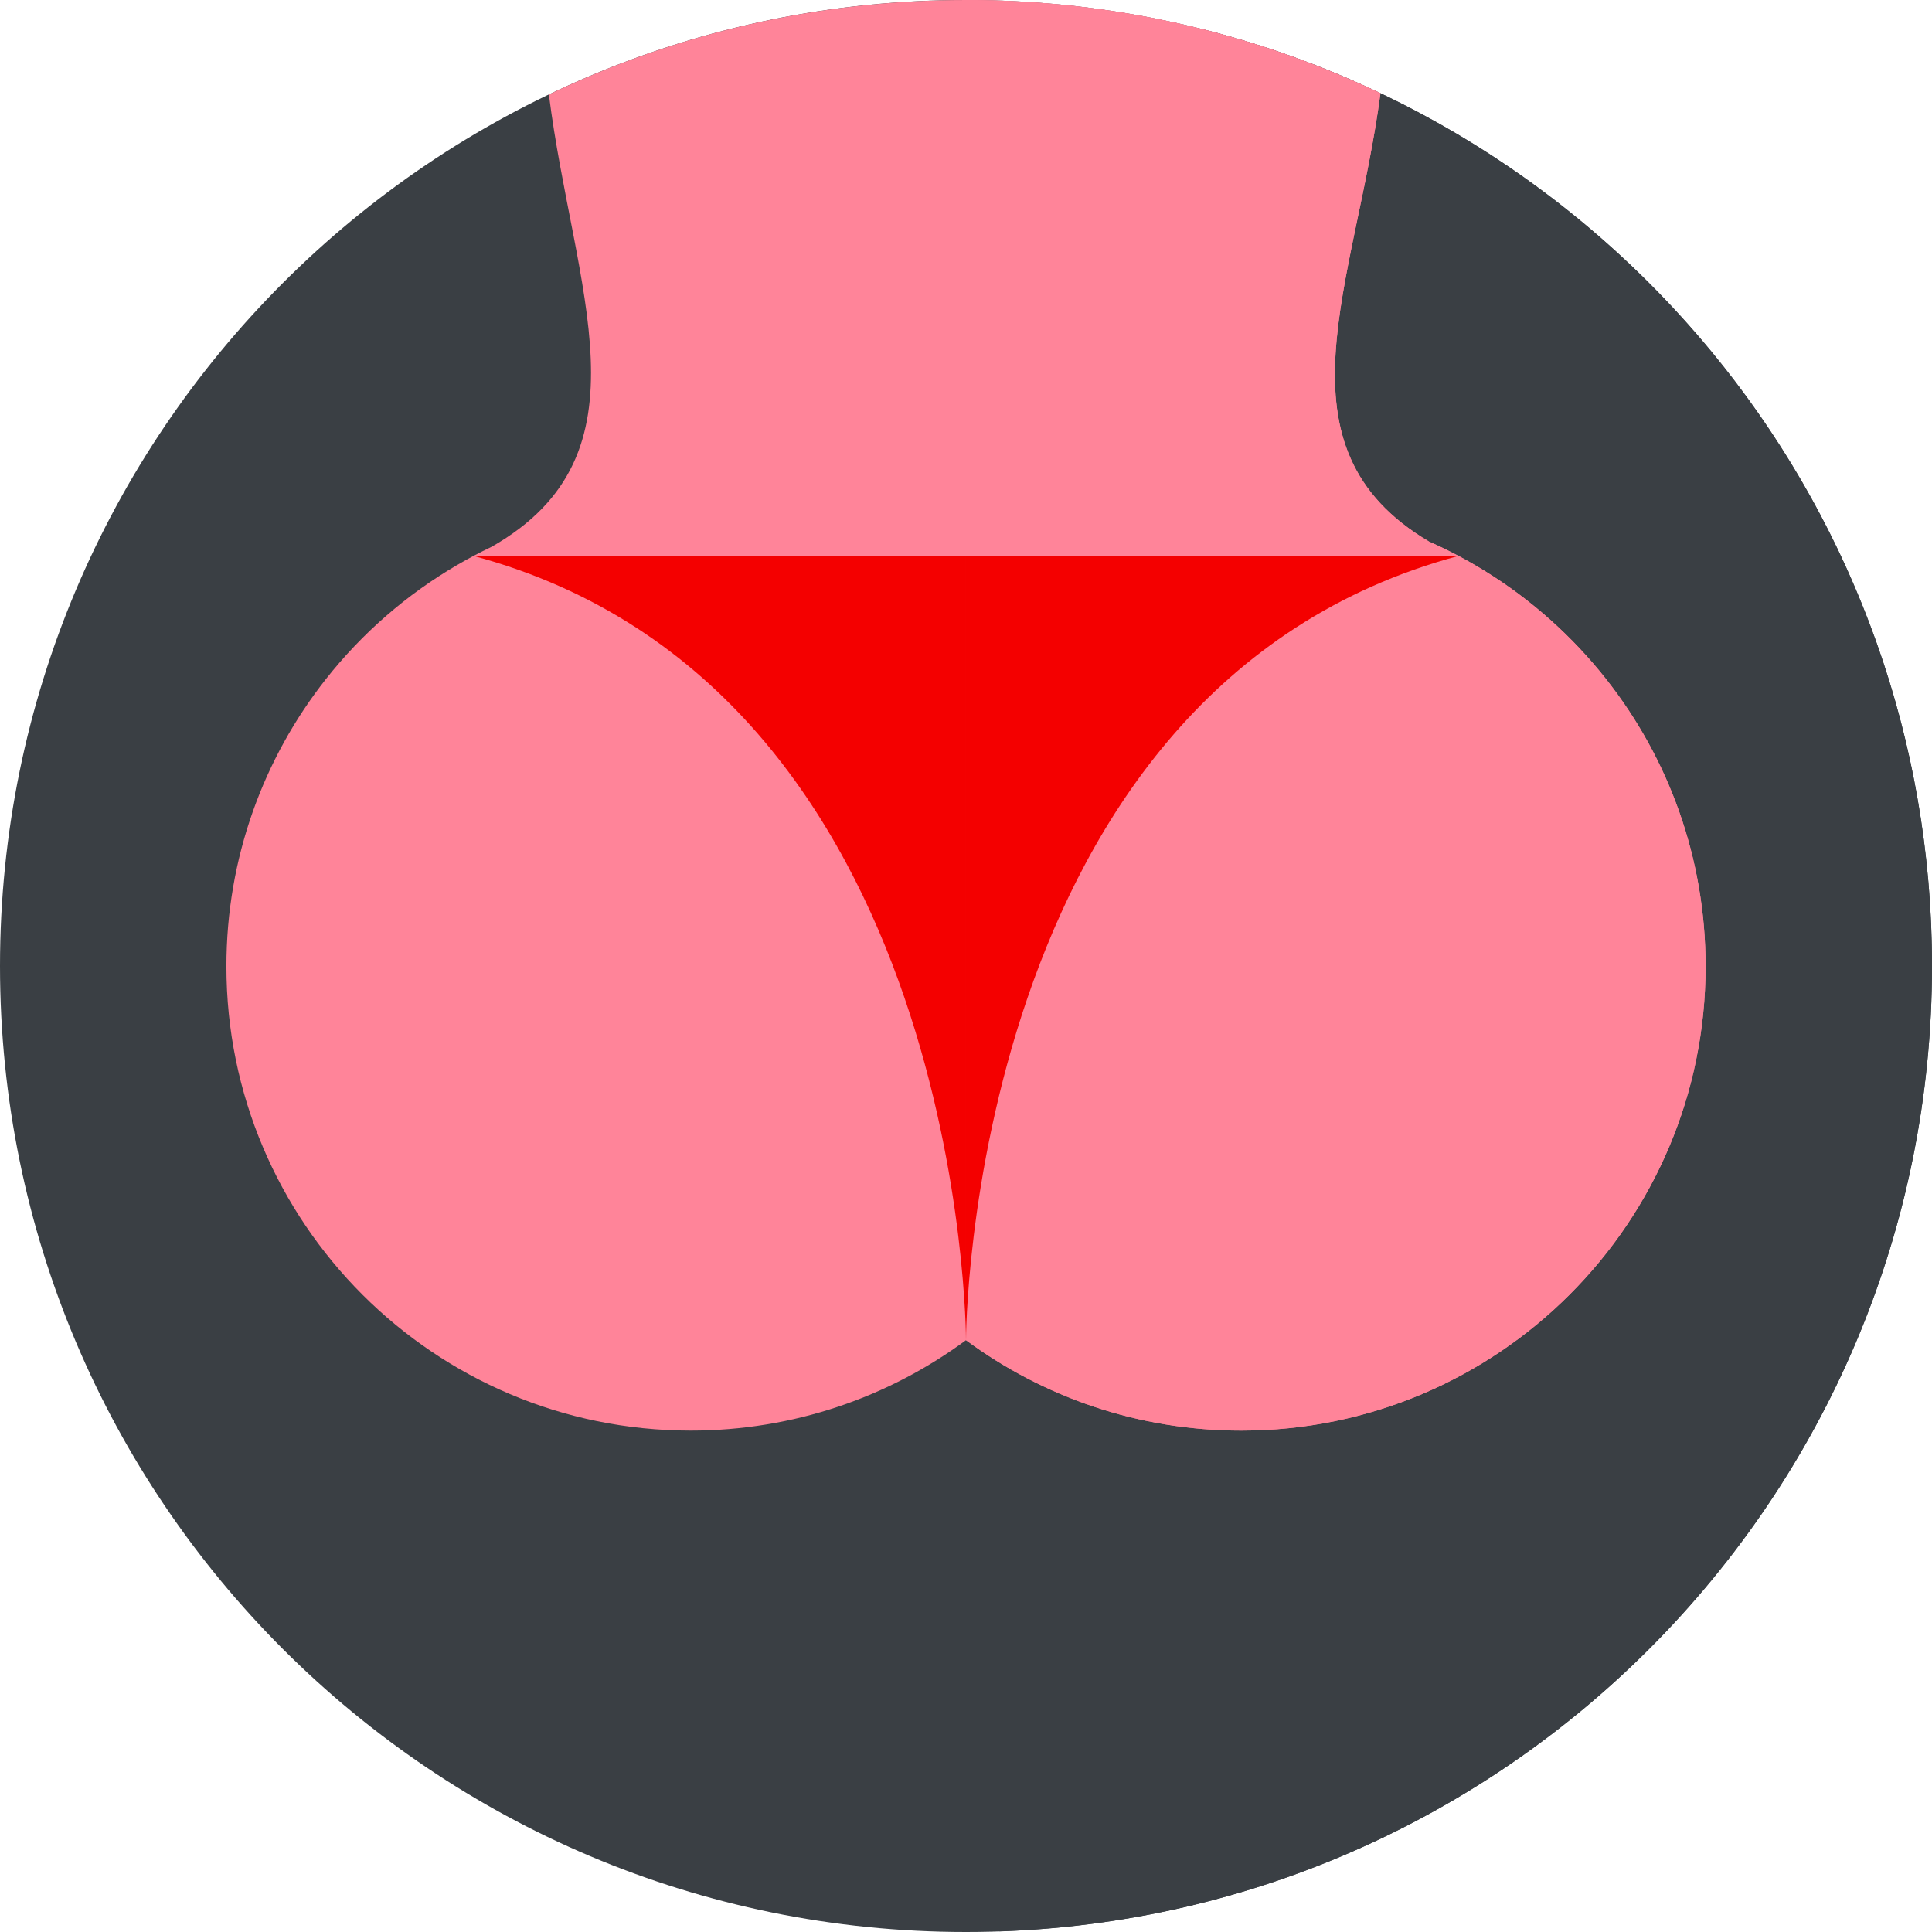
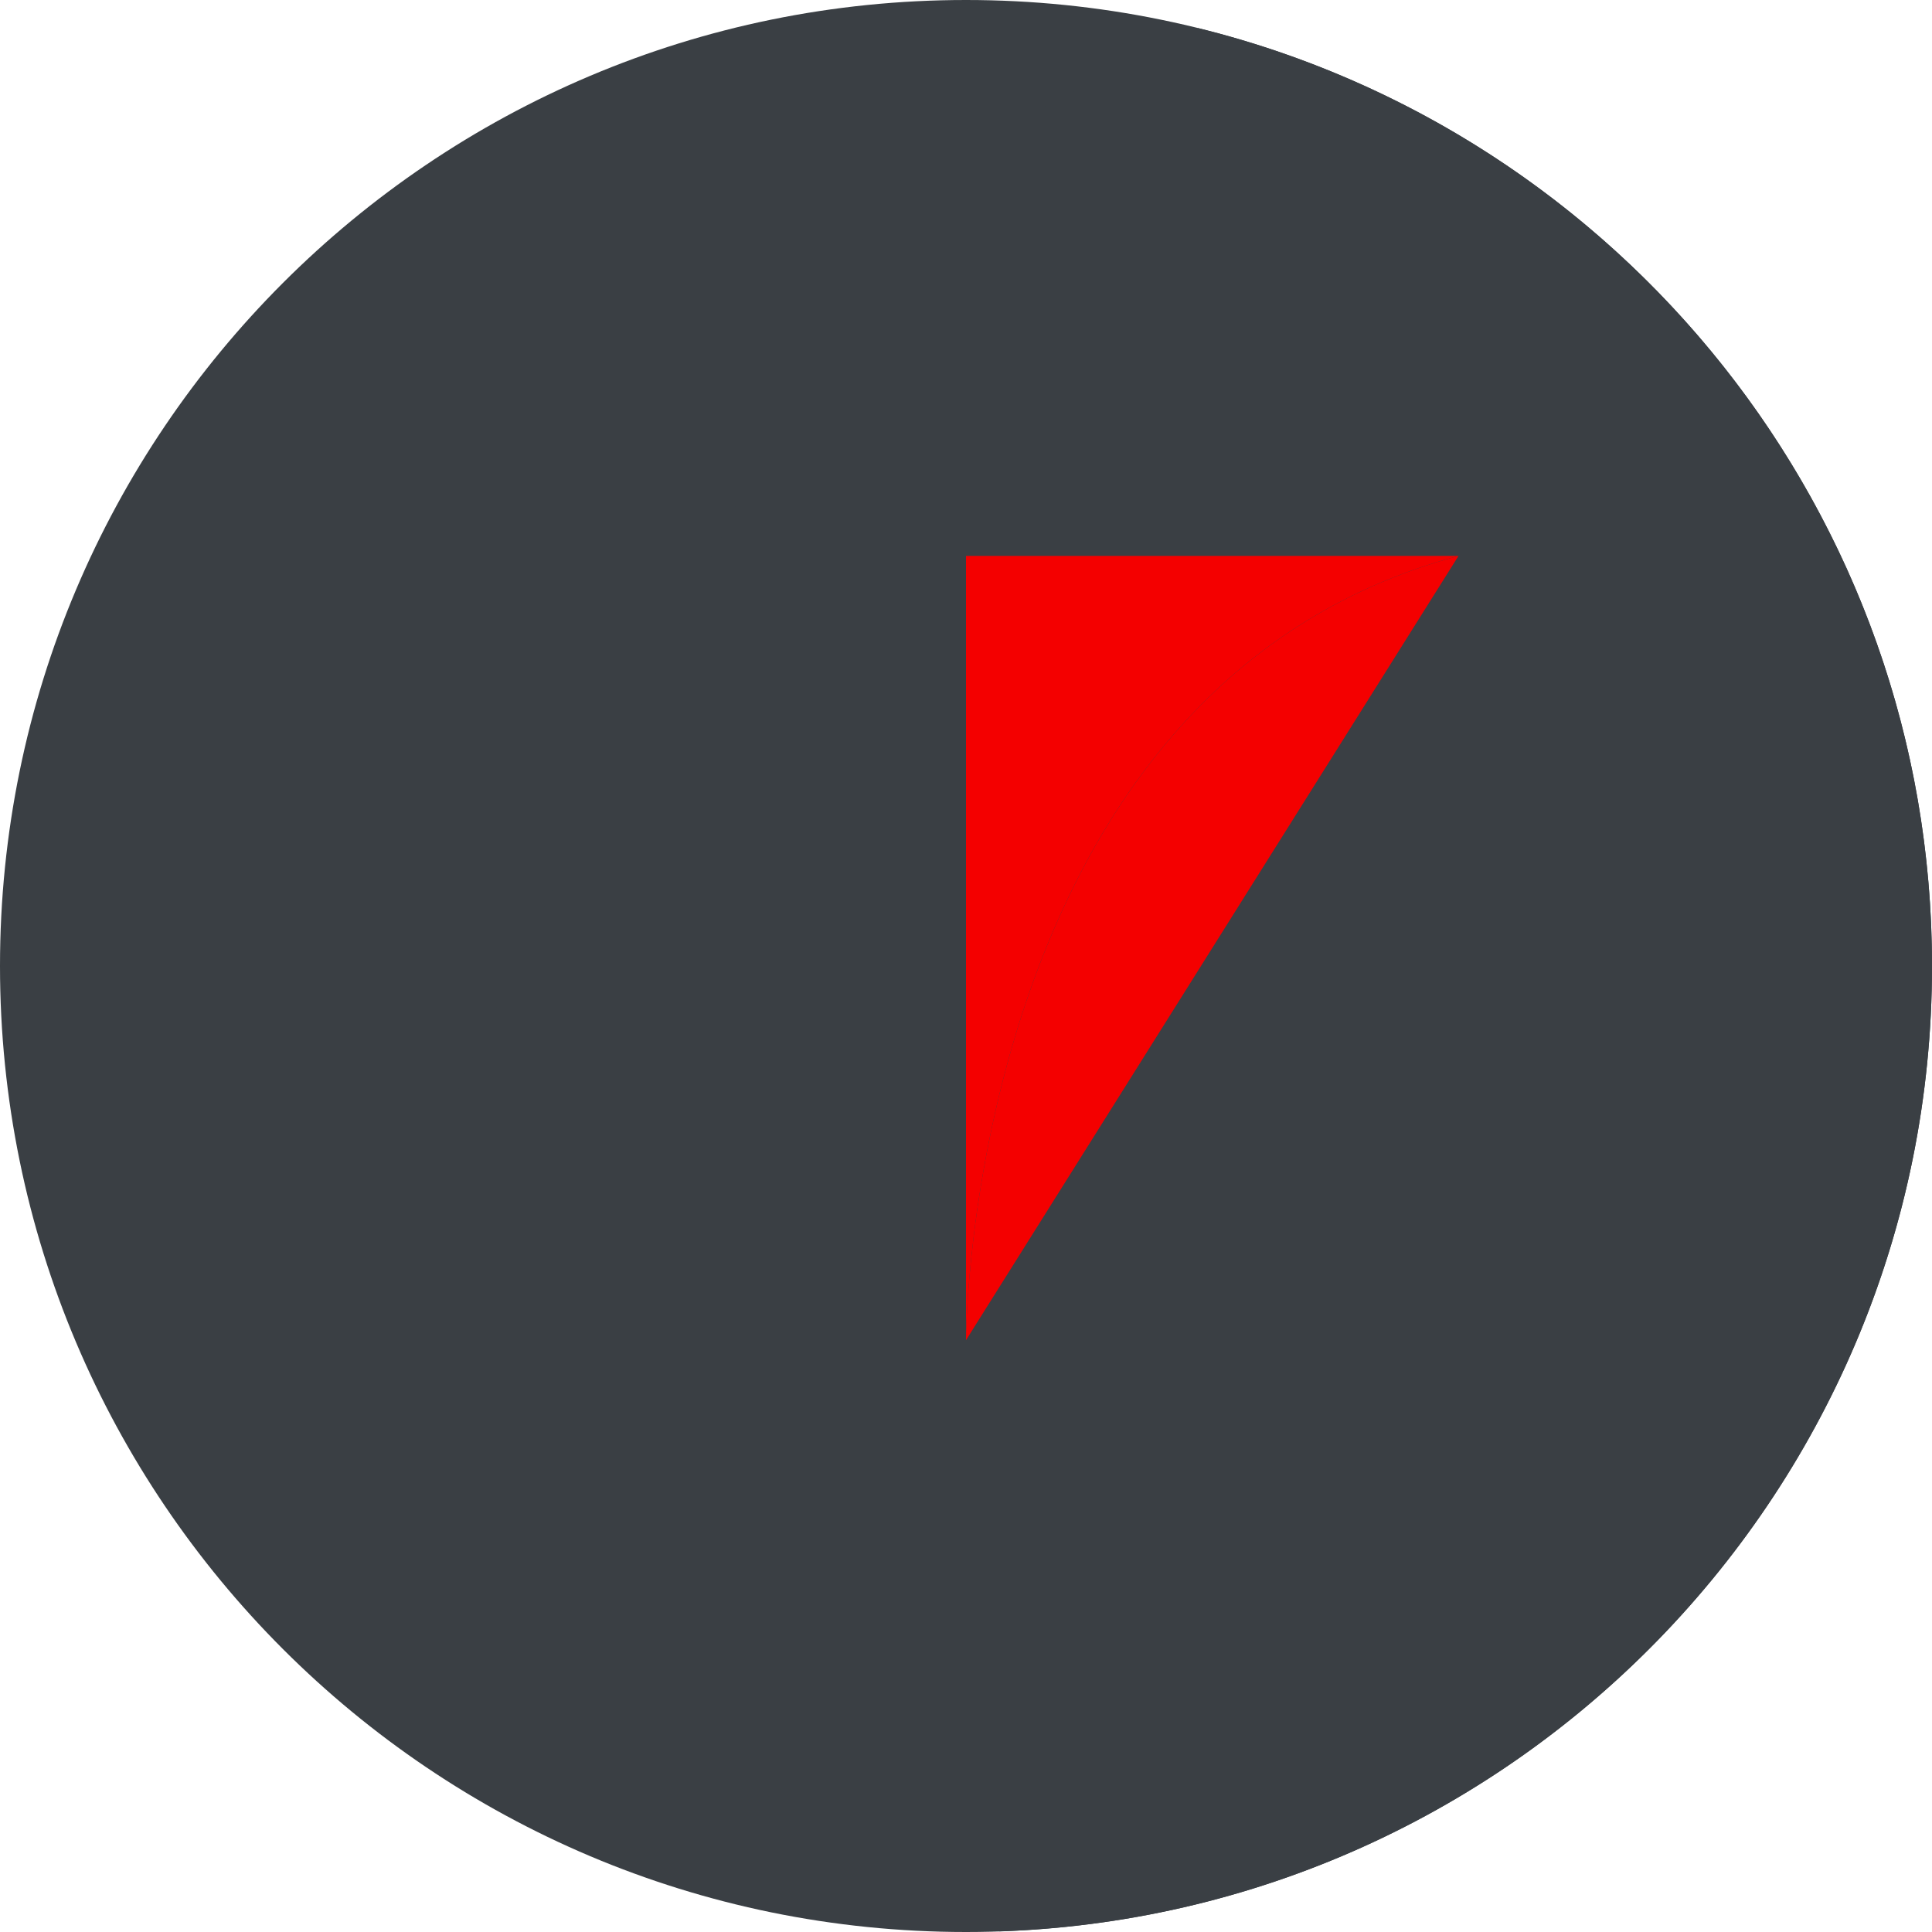
<svg xmlns="http://www.w3.org/2000/svg" version="1.1" width="512" height="512" x="0" y="0" viewBox="0 0 512 512" style="enable-background:new 0 0 512 512" xml:space="preserve" class="">
  <g>
    <path d="m512 256c0 141.387-114.613 256-256 256s-256-114.613-256-256 114.613-256 256-256 256 114.613 256 256zm0 0" fill="#3a3f44" data-original="#00ffe7" style="" class="" />
    <path d="m512 256c0-120.176-82.812-220.992-194.48-248.539l-82.215 42.211-139.703 292.969 169.191 169.191c137.312-4.637 247.207-117.391 247.207-255.832zm0 0" fill="#3a3f44" data-original="#00aba2" style="" class="" />
-     <path d="m425.656 180c-8.98-11.398-19.934-21.168-32.348-28.797-4.66-2.867-9.531-5.43-14.578-7.668-42.23-24.969-19.574-68.199-12.891-118.824-33.285-15.84-70.523-24.711-109.84-24.711-39.59 0-77.074 8.992-110.539 25.035 6.445 51.426 28.18 95.191-15.195 119.879-3.113 1.48-6.148 3.086-9.109 4.812-13.43 7.828-25.242 18.125-34.812 30.273-16.5 20.938-26.344 47.363-26.344 76.086 0 67.953 55.086 123.039 123.039 123.039 27.316 0 52.547-8.906 72.961-23.965 20.414 15.059 45.645 23.965 72.961 23.965 67.953 0 123.039-55.086 123.039-123.039 0-28.723-9.844-55.148-26.344-76.086zm0 0" fill="#ff8499" data-original="#ffa8b4" style="" class="" />
-     <path d="m386.516 147.32c-130.516 35.043-130.516 207.84-130.516 207.84s0-172.797-130.516-207.84zm0 0" fill="#f40000" data-original="#f40000" style="" class="" />
-     <path d="m425.656 180c-8.98-11.398-19.934-21.168-32.348-28.797-4.66-2.867-9.531-5.43-14.578-7.668-42.23-24.969-19.574-68.199-12.891-118.824-33.285-15.84-70.523-24.711-109.84-24.711v355.16c20.414 15.059 45.645 23.965 72.961 23.965 67.953 0 123.039-55.086 123.039-123.039 0-28.723-9.844-55.148-26.344-76.086zm0 0" fill="#ff8499" data-original="#ff5e95" style="" class="" />
+     <path d="m386.516 147.32c-130.516 35.043-130.516 207.84-130.516 207.84zm0 0" fill="#f40000" data-original="#f40000" style="" class="" />
    <path d="m256 147.32h130.516c-130.516 35.043-130.516 207.84-130.516 207.84zm0 0" fill="#f40000" data-original="#9b000a" style="" class="" />
  </g>
</svg>